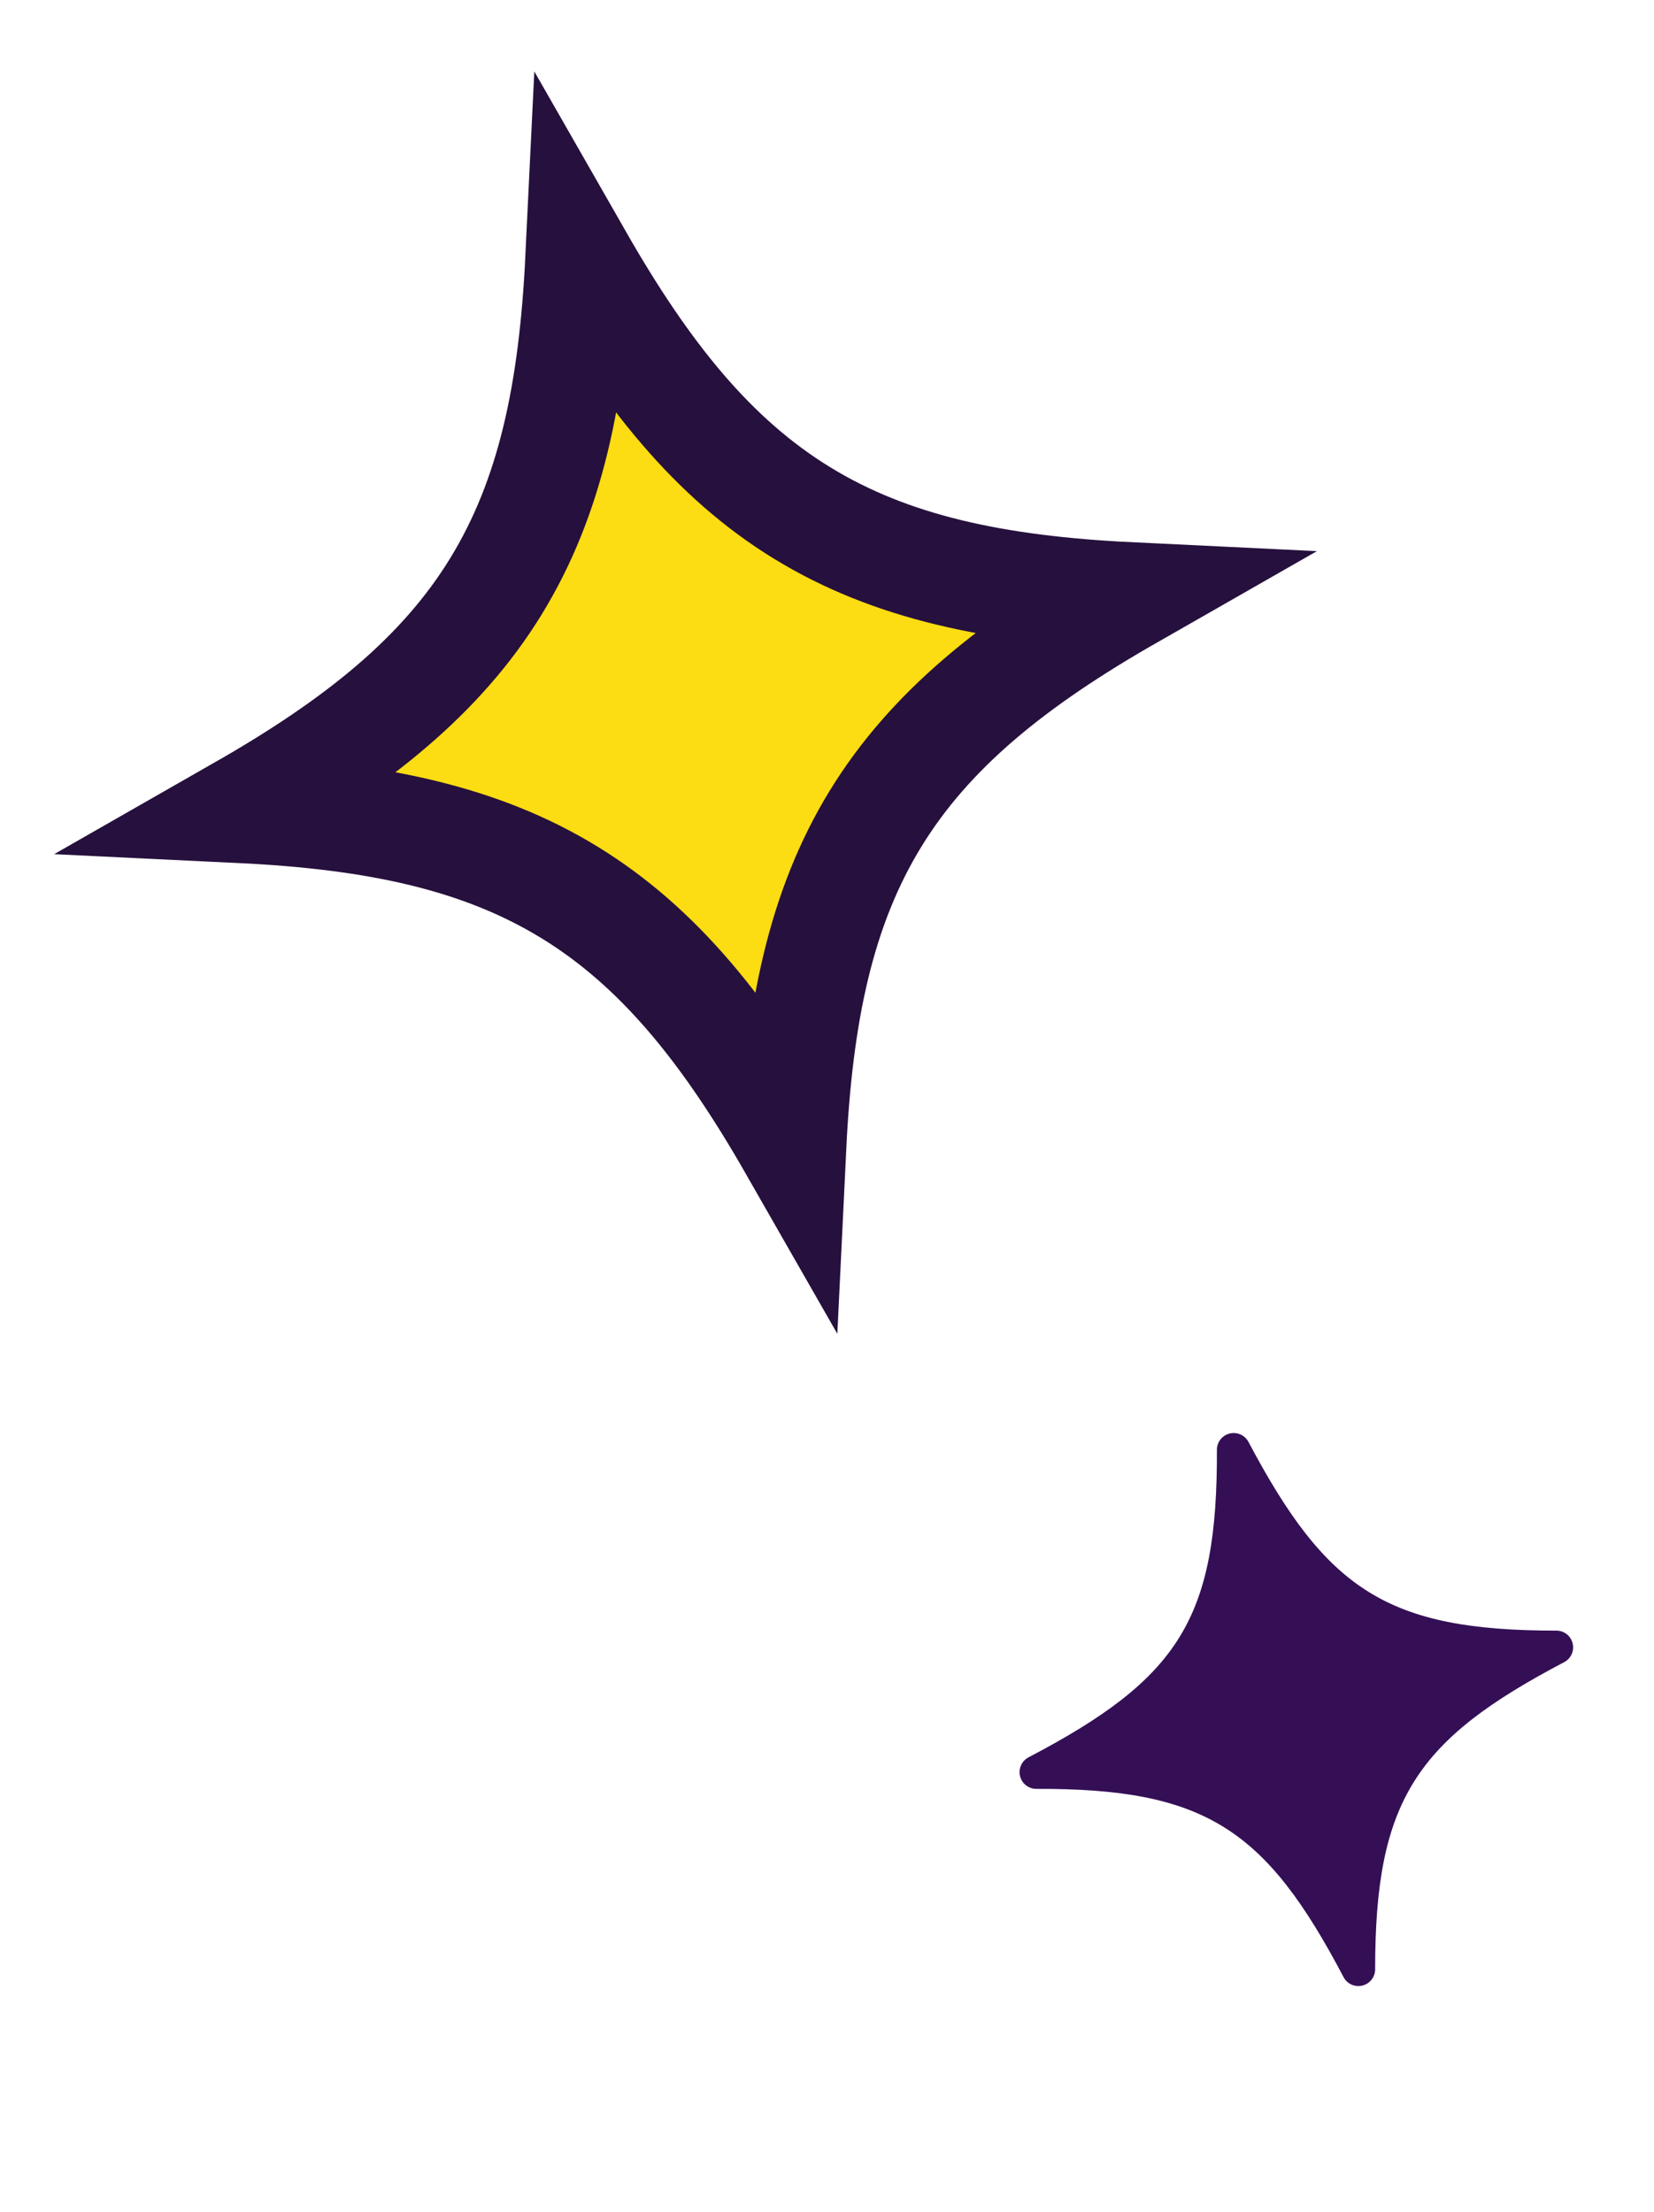
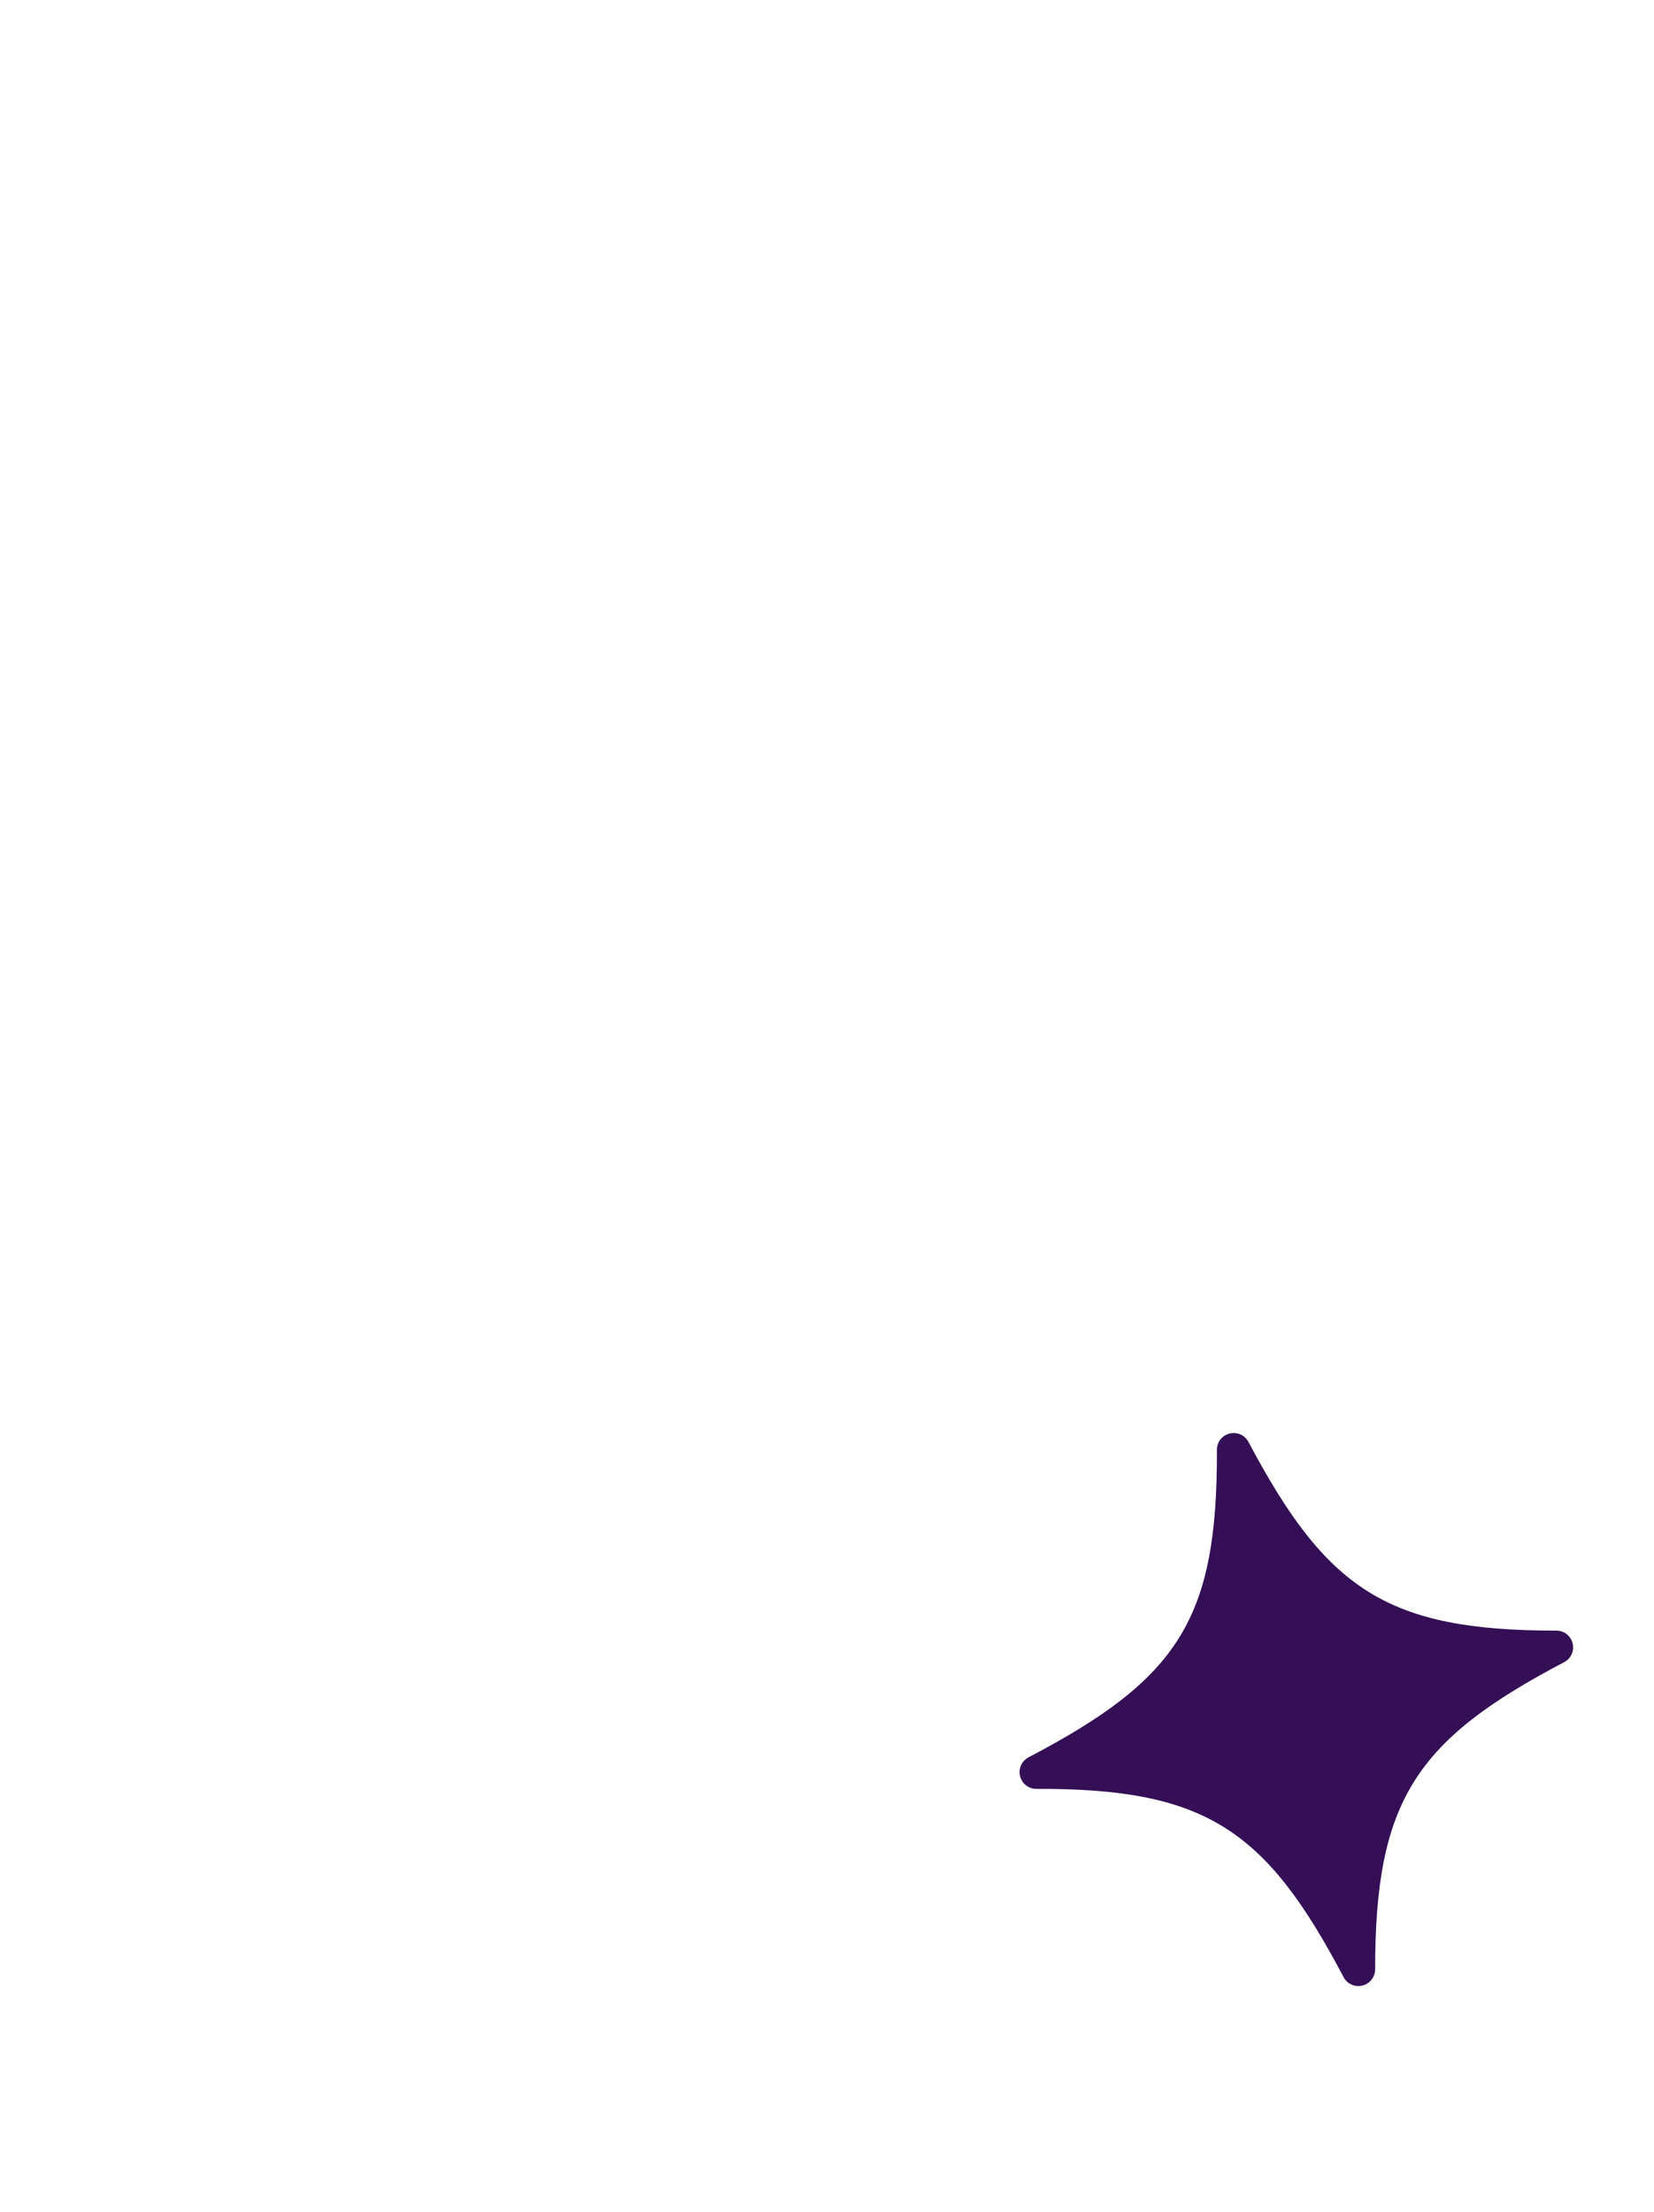
<svg xmlns="http://www.w3.org/2000/svg" width="77" height="103" viewBox="0 0 77 103" fill="none">
-   <path d="M37.335 23.882C41.469 26.419 46.347 27.445 52.623 27.747C47.168 30.865 43.287 33.994 40.754 38.13C38.221 42.267 37.2 47.148 36.897 53.423C33.778 47.968 30.647 44.084 26.506 41.548C22.367 39.014 17.485 37.989 11.208 37.687C16.664 34.569 20.55 31.44 23.087 27.303C25.626 23.165 26.653 18.283 26.957 12.006C30.075 17.46 33.2 21.345 37.335 23.882Z" fill="#FCDC12" stroke="#26103D" stroke-width="5" />
  <path d="M72.822 77.392C65.927 81.012 64.014 83.824 64.018 91.71C64.014 91.883 63.954 92.049 63.846 92.184C63.737 92.318 63.588 92.413 63.42 92.454C63.252 92.494 63.075 92.477 62.918 92.407C62.76 92.336 62.631 92.215 62.55 92.063C58.929 85.174 56.116 83.263 48.23 83.294C48.057 83.291 47.891 83.23 47.756 83.122C47.621 83.014 47.527 82.865 47.486 82.697C47.446 82.529 47.463 82.353 47.533 82.195C47.604 82.038 47.725 81.908 47.878 81.827C54.889 78.153 56.68 75.37 56.652 67.49C56.655 67.317 56.716 67.151 56.824 67.016C56.932 66.882 57.082 66.787 57.25 66.747C57.418 66.706 57.594 66.723 57.752 66.793C57.909 66.864 58.039 66.985 58.12 67.137C61.765 74.02 64.578 75.931 72.47 75.925C72.643 75.928 72.809 75.988 72.944 76.096C73.078 76.204 73.173 76.354 73.213 76.522C73.254 76.69 73.237 76.866 73.166 77.024C73.096 77.181 72.975 77.31 72.822 77.392Z" fill="#340F56" />
</svg>